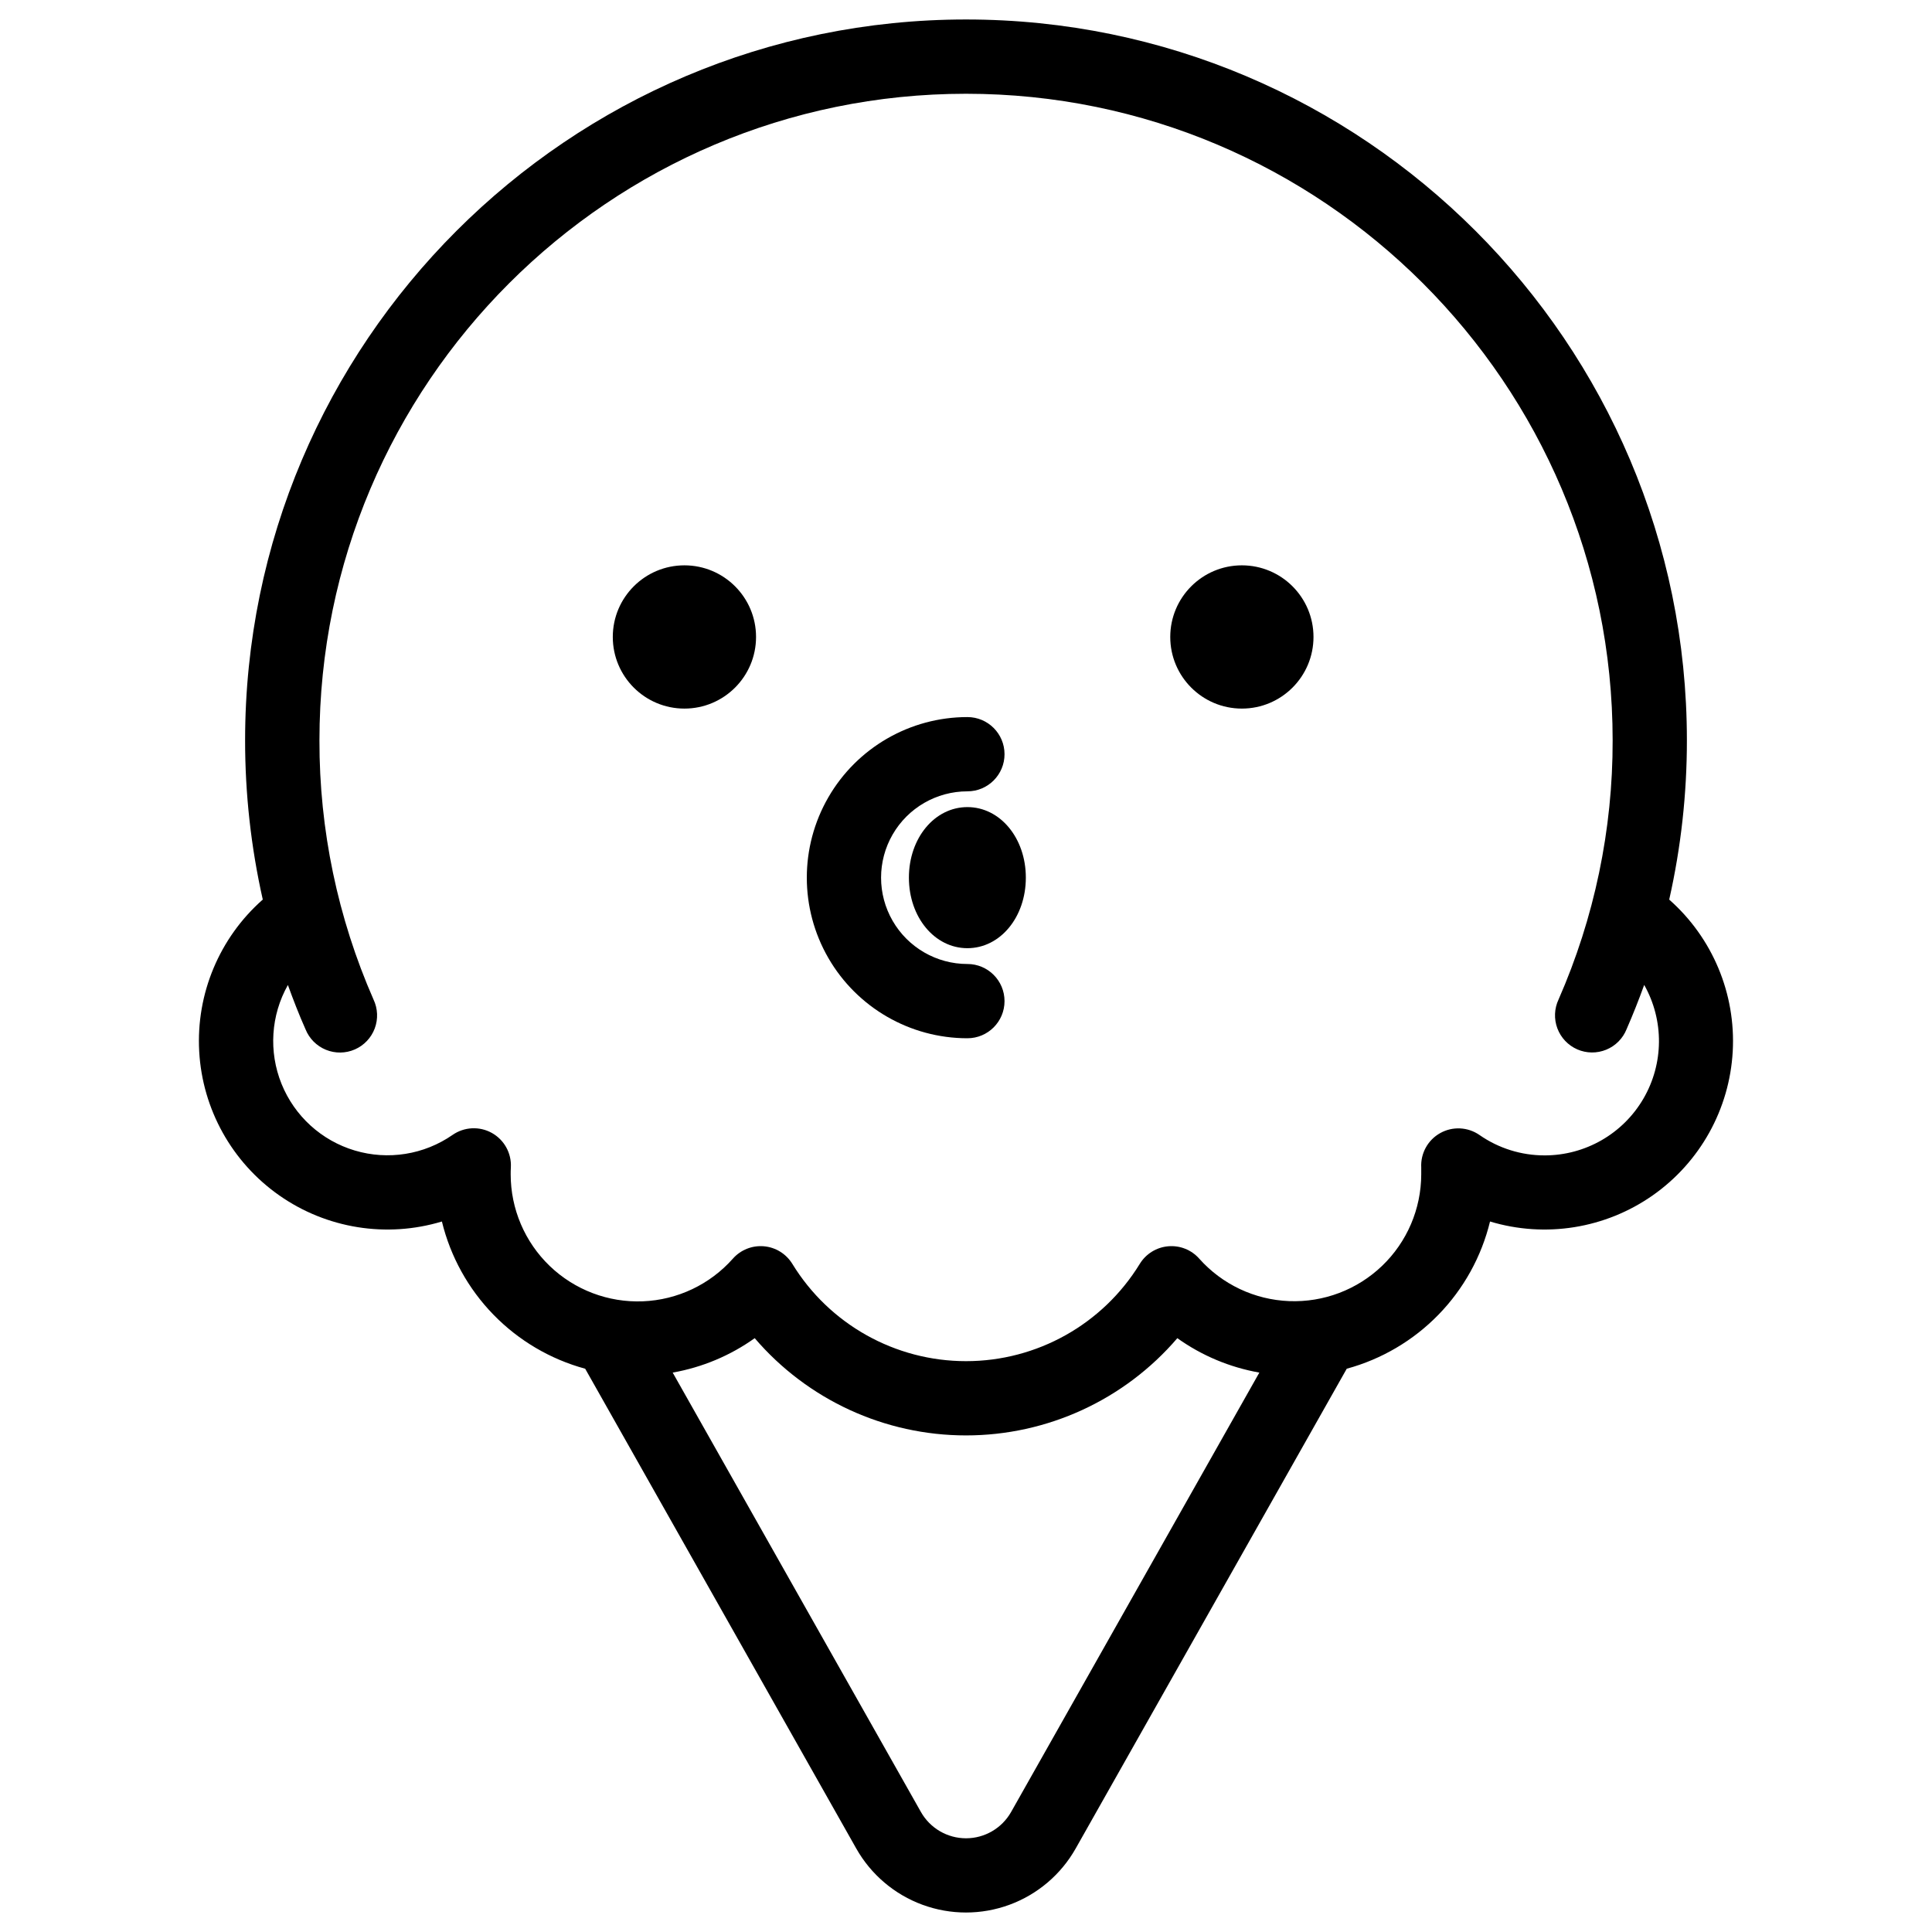
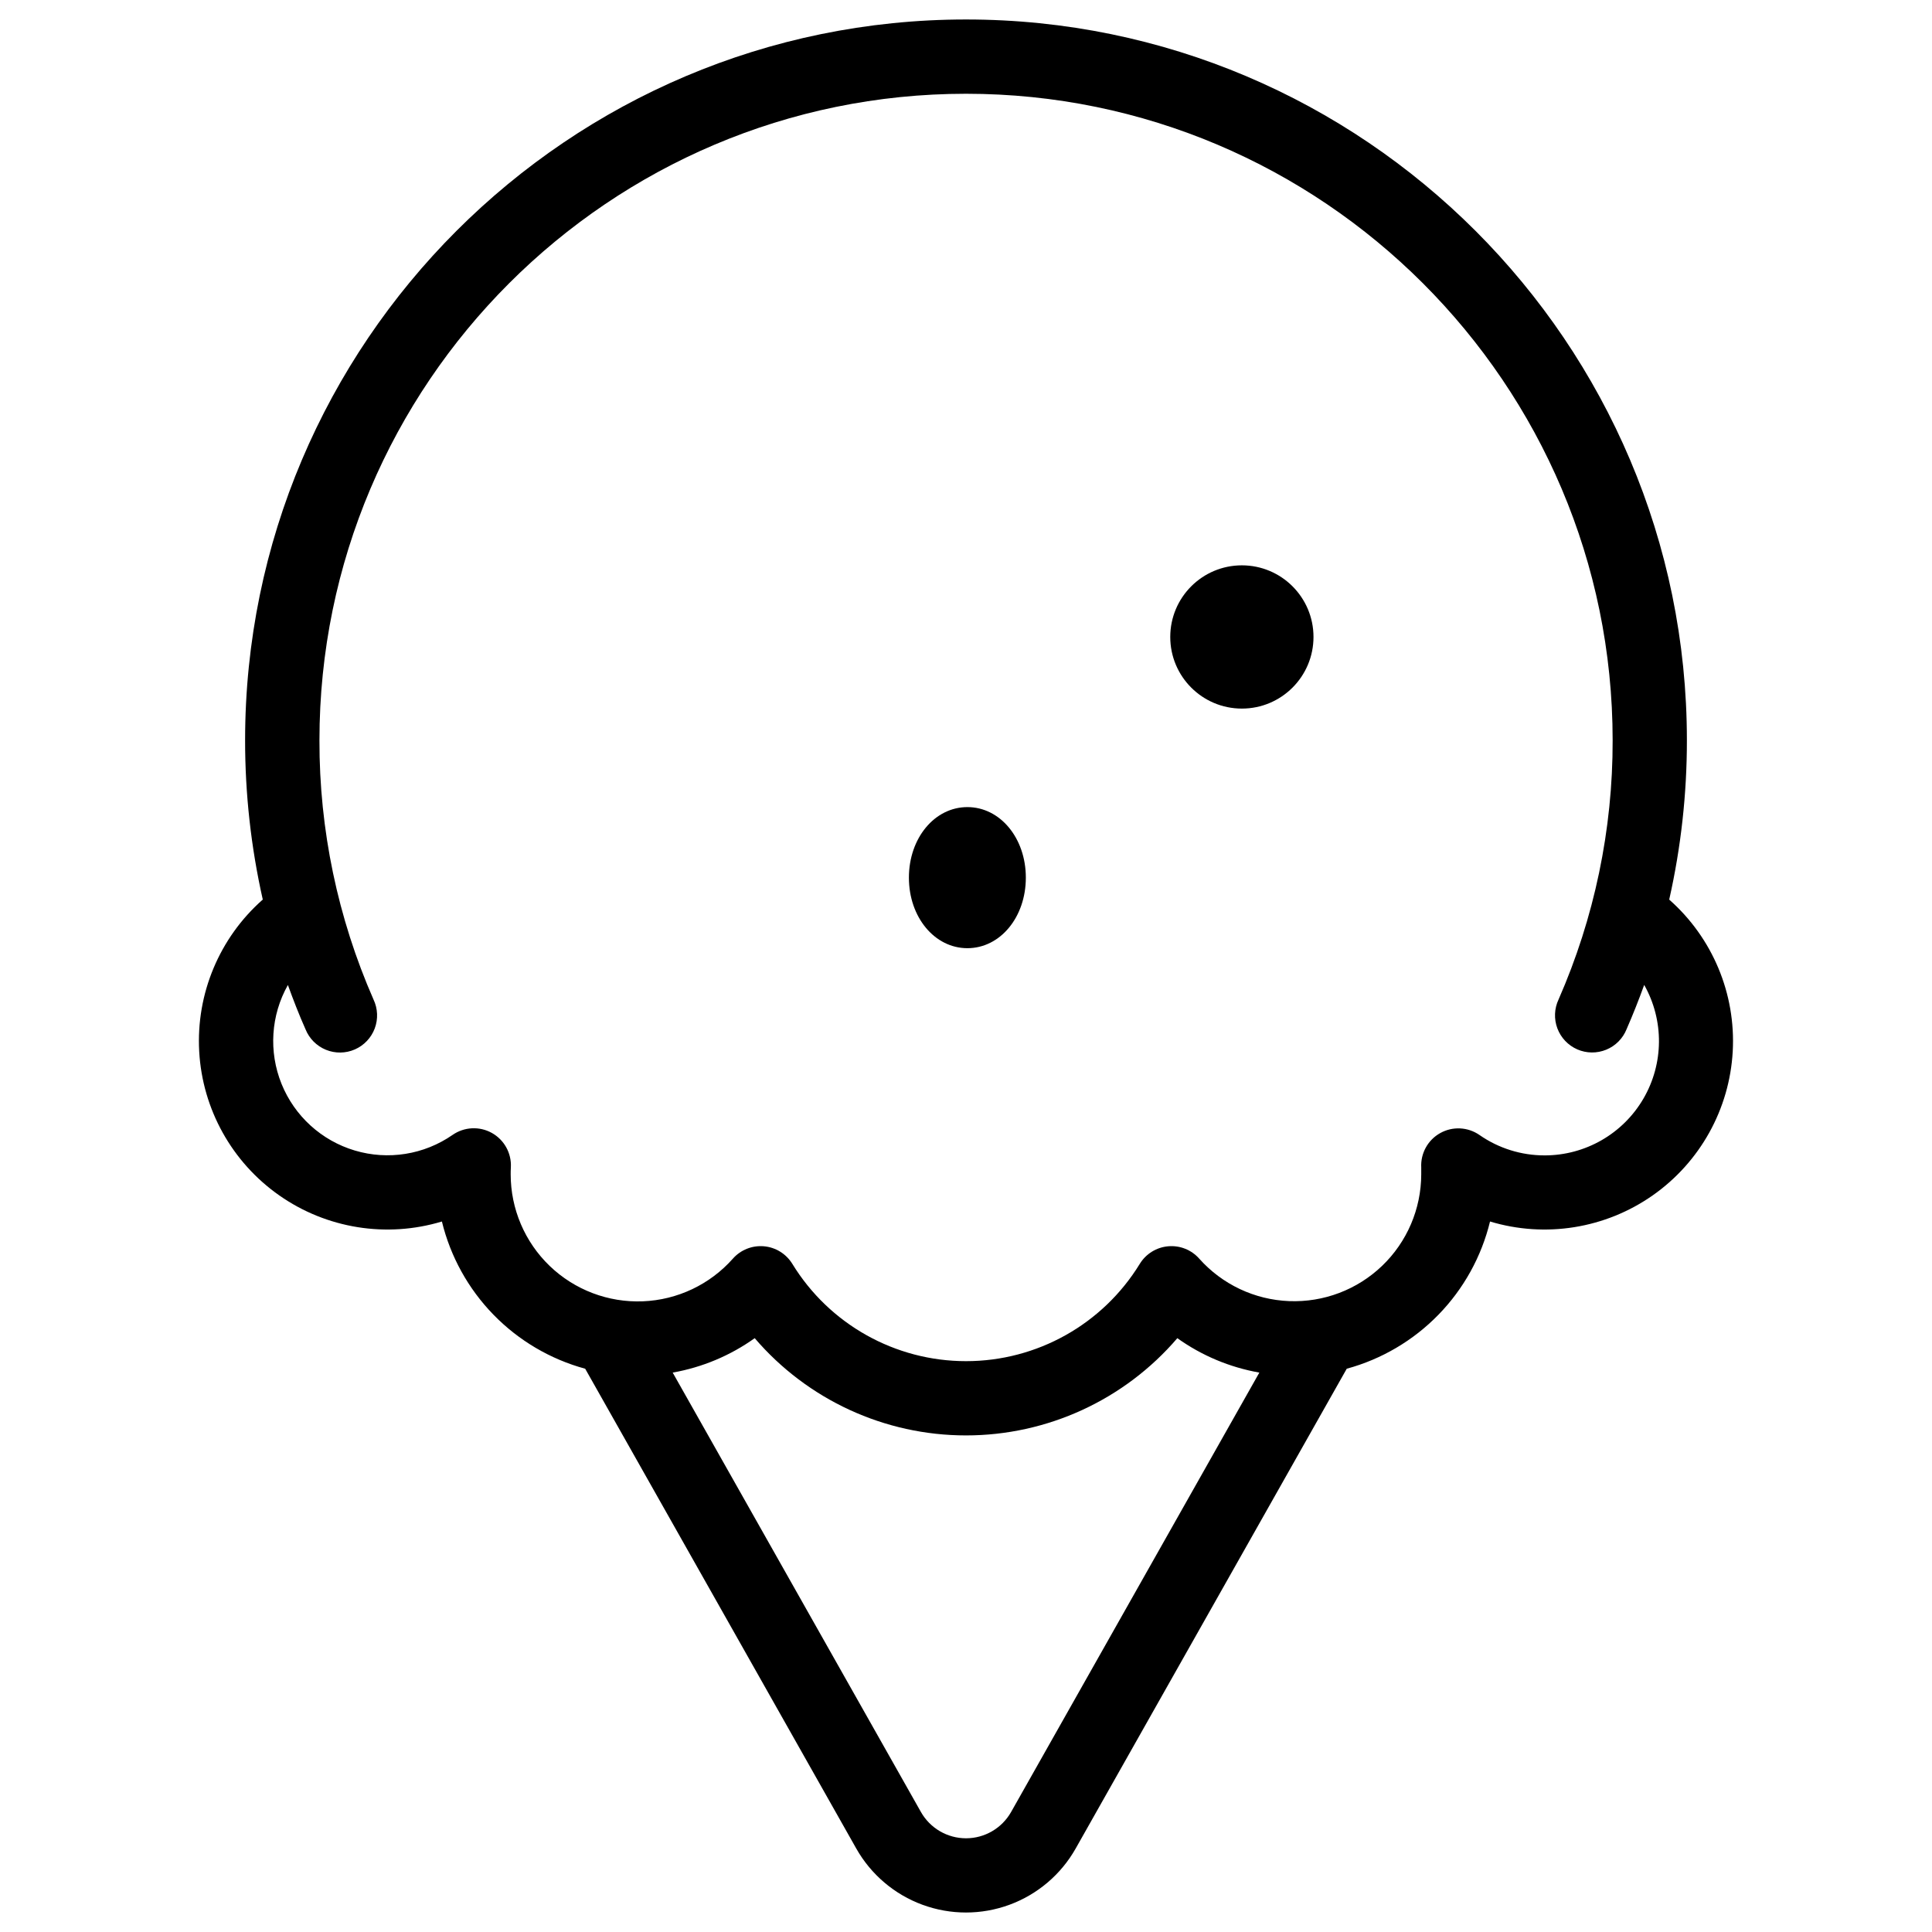
<svg xmlns="http://www.w3.org/2000/svg" fill="#000000" width="800px" height="800px" version="1.1" viewBox="144 144 512 512">
  <g>
    <path d="m586.36 382.39c3.121-13.848 4.691-27.996 4.684-42.188 0-105.35-85.707-191.04-191.04-191.04-105.34 0-191.05 85.695-191.05 191.04-0.004 14.191 1.566 28.34 4.684 42.188-11.488 10.129-17.699 24.969-16.848 40.262 0.855 15.297 8.676 29.355 21.223 38.145 12.543 8.789 28.43 11.336 43.094 6.914 2.266 9.305 6.984 17.832 13.66 24.691 6.68 6.863 15.074 11.809 24.312 14.324l71.832 127.14c3.898 6.898 10.121 12.188 17.559 14.918 7.438 2.734 15.602 2.734 23.039 0 7.438-2.731 13.66-8.02 17.559-14.918l71.832-127.14c9.238-2.516 17.633-7.461 24.312-14.324 6.68-6.859 11.395-15.387 13.66-24.691 14.664 4.422 30.551 1.875 43.098-6.914 12.543-8.789 20.367-22.848 21.219-38.145 0.852-15.293-5.356-30.133-16.848-40.262zm-174.41 241.81c-2.438 4.301-7 6.965-11.945 6.965-4.949 0-9.512-2.664-11.949-6.965l-65.789-116.45c7.836-1.383 15.262-4.5 21.738-9.121 14.008 16.355 34.465 25.77 56 25.77 21.531 0 41.992-9.414 56-25.77 6.473 4.621 13.902 7.738 21.734 9.121zm141.38-174.01c-6.164 0.008-12.188-1.879-17.246-5.402-3.09-2.144-7.125-2.344-10.406-0.512-3.285 1.828-5.234 5.367-5.035 9.121v1.832c-0.02 9.148-3.762 17.898-10.367 24.23-6.606 6.336-15.5 9.711-24.645 9.348-9.145-0.359-17.746-4.426-23.832-11.262-2.066-2.332-5.117-3.543-8.219-3.269-3.106 0.273-5.894 2-7.523 4.656-9.816 16.023-27.254 25.789-46.043 25.789-18.789 0-36.227-9.766-46.039-25.789-1.633-2.656-4.422-4.383-7.523-4.656-3.106-0.273-6.152 0.938-8.223 3.269-6.082 6.863-14.695 10.949-23.859 11.316-9.16 0.367-18.078-3.016-24.688-9.367-6.613-6.356-10.348-15.129-10.344-24.297 0-0.609 0-1.219 0.051-1.832h-0.004c0.203-3.75-1.75-7.289-5.031-9.121-3.285-1.828-7.32-1.629-10.406 0.512-7.562 5.25-17.102 6.773-25.922 4.141-8.824-2.629-15.969-9.133-19.418-17.668-3.449-8.535-2.828-18.176 1.688-26.195 1.426 3.938 2.953 7.871 4.664 11.719 0.992 2.473 2.941 4.438 5.402 5.445 2.465 1.012 5.231 0.98 7.672-0.086 2.438-1.066 4.344-3.074 5.277-5.566 0.934-2.492 0.816-5.258-0.324-7.664-9.492-21.637-14.371-45.016-14.328-68.645-0.02-94.523 76.883-171.39 171.35-171.39 94.461 0 171.36 76.871 171.36 171.36 0.043 23.633-4.836 47.016-14.328 68.656-1.141 2.406-1.254 5.168-0.32 7.664 0.934 2.492 2.836 4.5 5.273 5.566 2.441 1.066 5.207 1.098 7.672 0.086 2.465-1.008 4.414-2.973 5.402-5.445 1.691-3.867 3.238-7.785 4.664-11.719 5.297 9.379 5.211 20.867-0.227 30.168-5.434 9.301-15.402 15.016-26.176 15.008z" />
-     <path d="m344.36 312.8c0 10.484-8.5 18.984-18.98 18.984-10.484 0-18.984-8.5-18.984-18.984 0-10.48 8.5-18.98 18.984-18.98 10.48 0 18.98 8.5 18.98 18.98" />
    <path d="m492.09 312.8c0 10.484-8.496 18.984-18.98 18.984s-18.98-8.5-18.98-18.984c0-10.48 8.496-18.98 18.98-18.98s18.98 8.5 18.98 18.98" />
-     <path d="m400.37 399.47c-8.172 0-15.727-4.363-19.812-11.441-4.086-7.078-4.086-15.797 0-22.879 4.086-7.078 11.641-11.438 19.812-11.438 5.438 0 9.84-4.406 9.84-9.84s-4.402-9.84-9.84-9.84c-15.203 0-29.254 8.109-36.855 21.277-7.602 13.168-7.602 29.391 0 42.559 7.602 13.168 21.652 21.281 36.855 21.281 5.438 0 9.84-4.406 9.84-9.84 0-5.438-4.402-9.84-9.84-9.84z" />
    <path d="m400.37 357.89c-8.688 0-15.5 8.215-15.5 18.695 0 10.48 6.809 18.695 15.5 18.695 8.688 0 15.488-8.207 15.488-18.695 0-10.488-6.809-18.695-15.488-18.695z" />
  </g>
</svg>